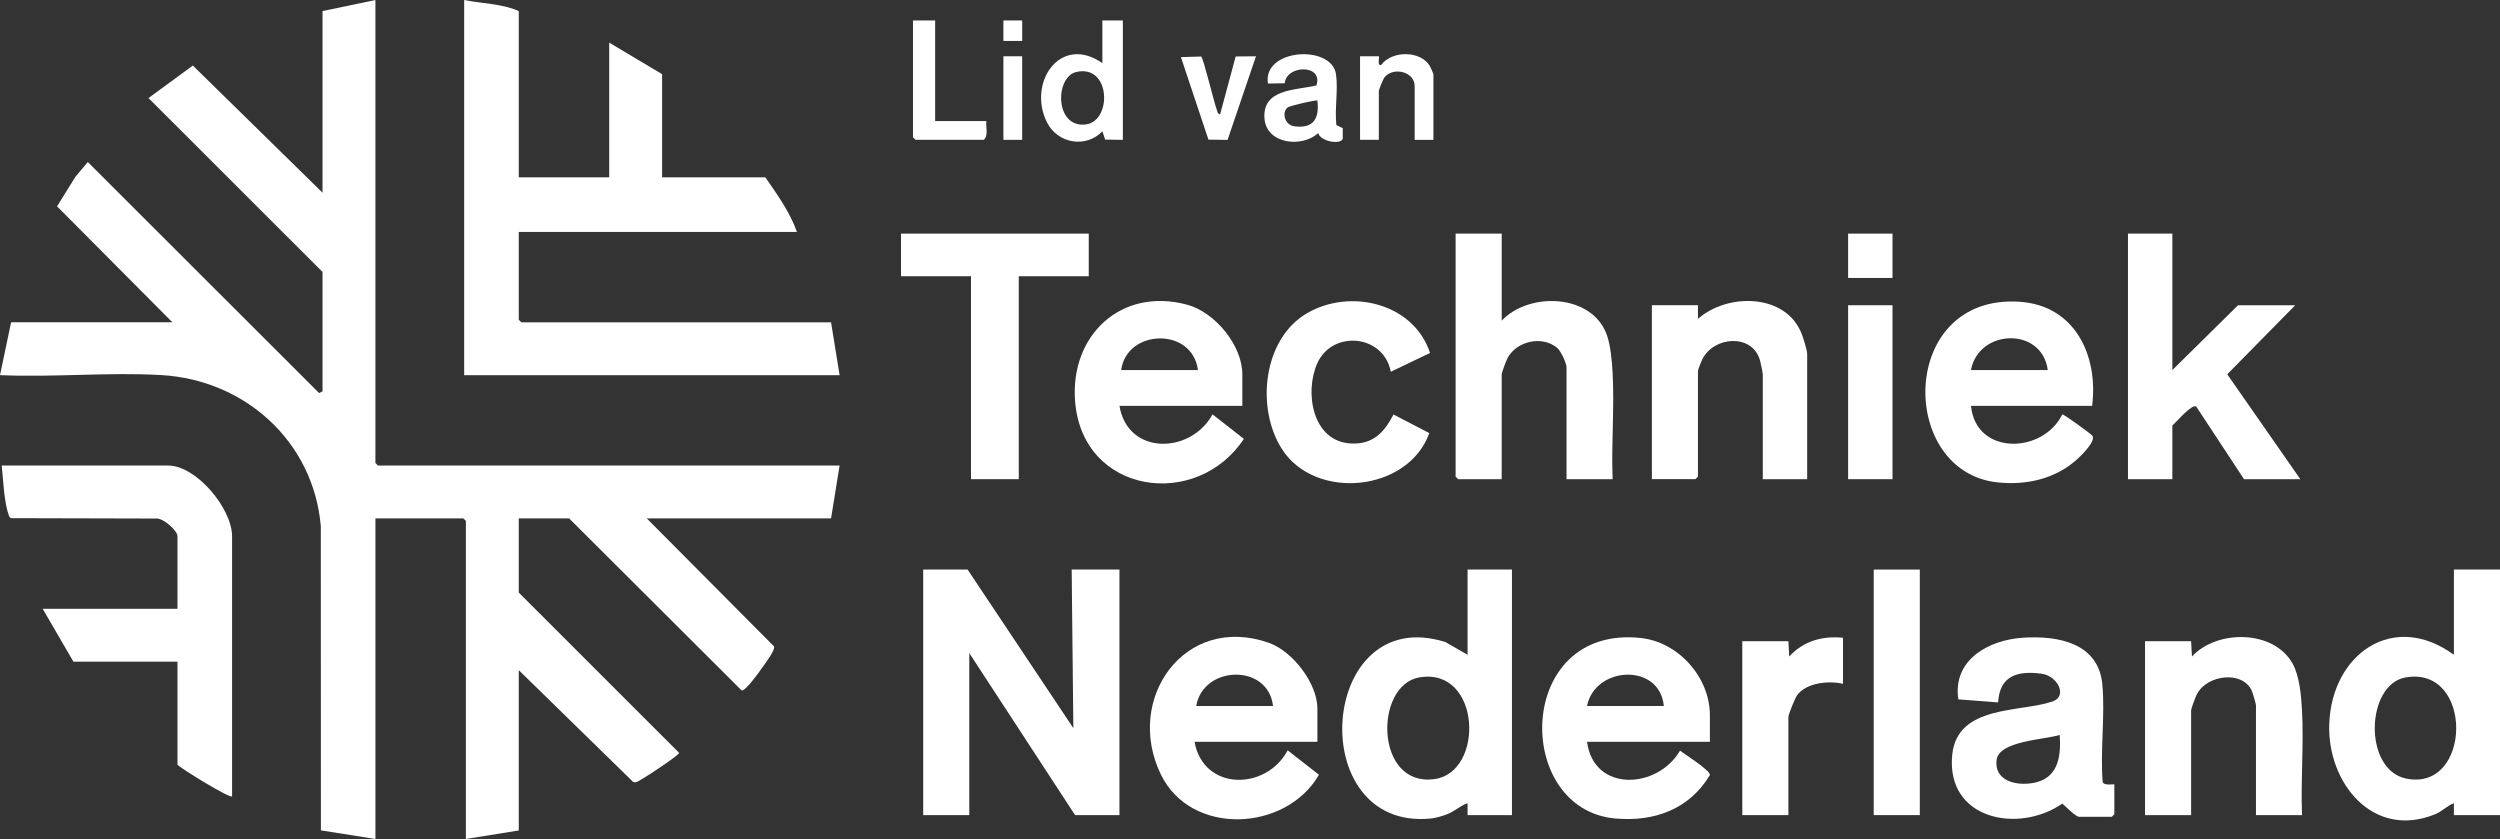
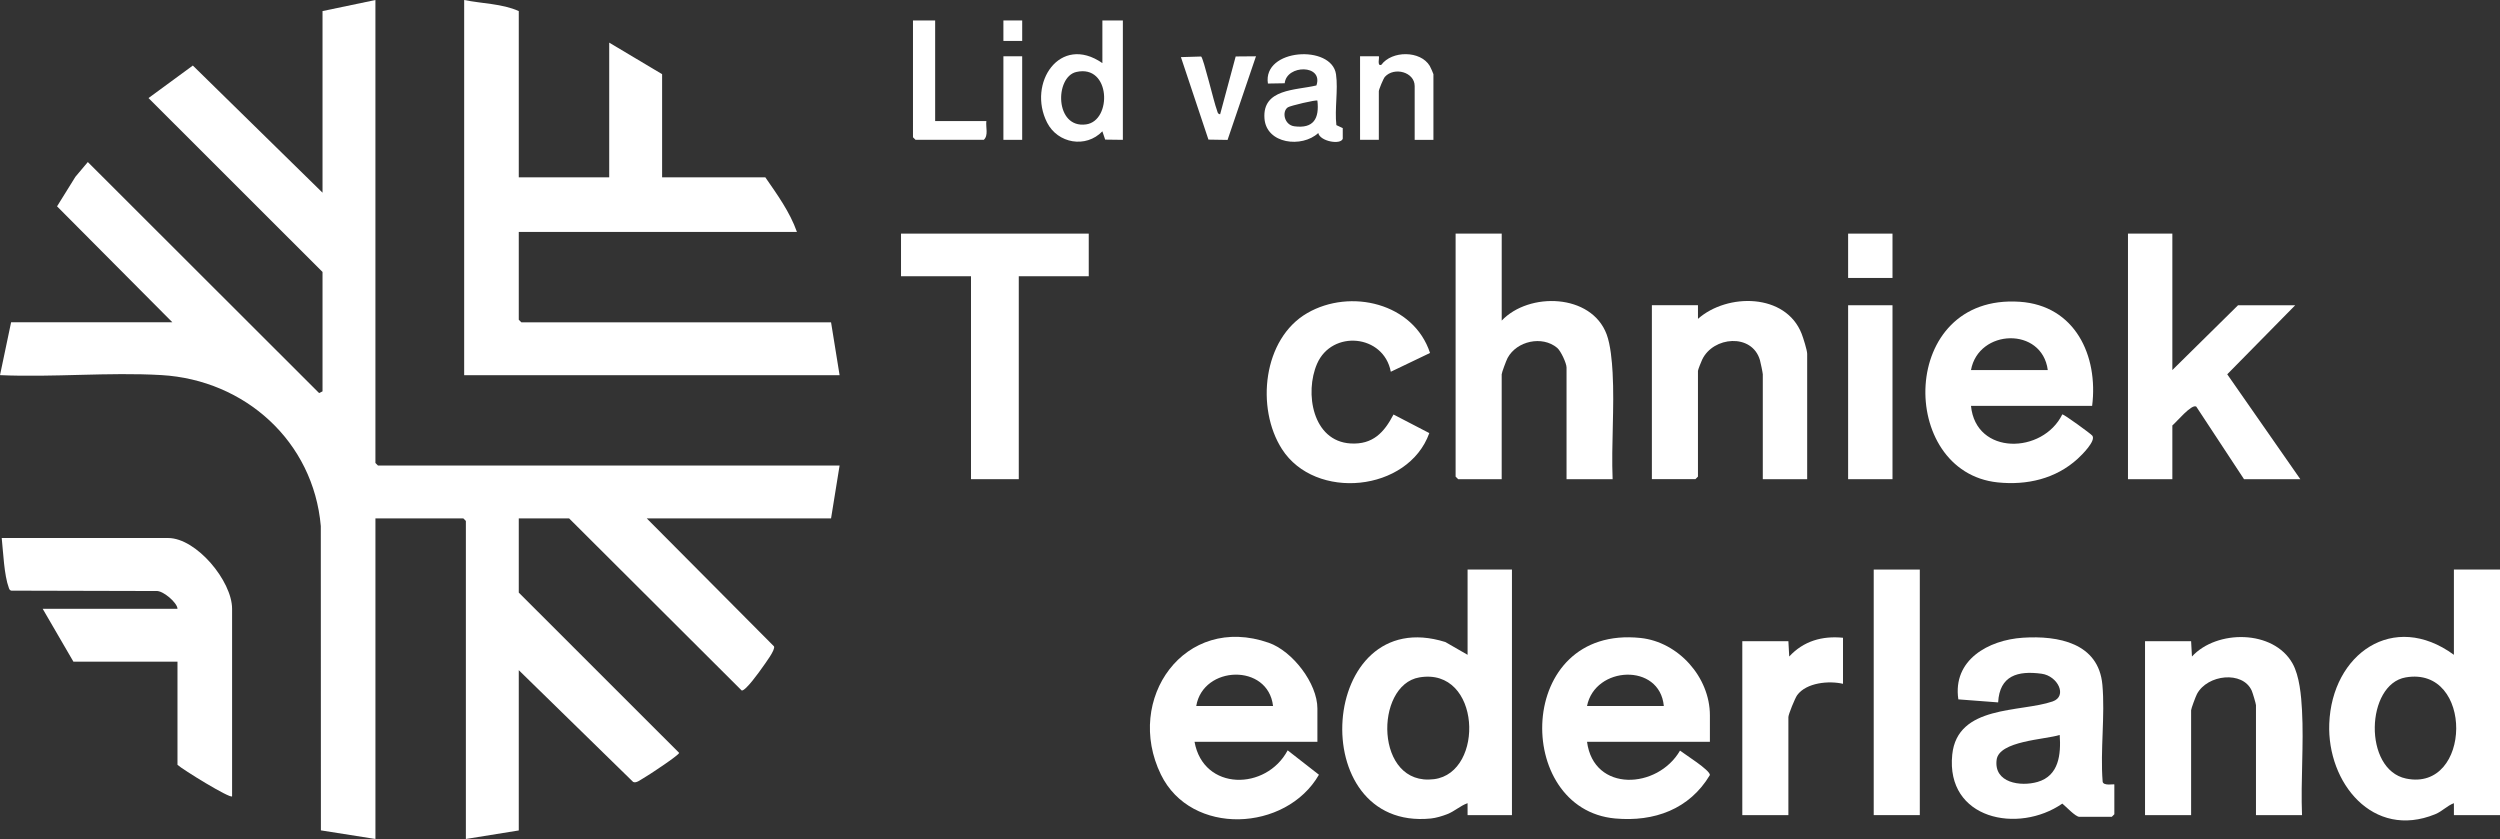
<svg xmlns="http://www.w3.org/2000/svg" id="Laag_1" version="1.1" viewBox="0 0 175.776 58.989">
  <rect x="0" y="0" width="175.776" height="58.989" fill="#333333" stroke="none" />
  <path d="M26.396,0v32.552l.18.18h32.456l-.6,3.717h-12.958l8.945,8.996c.119.237-.622,1.204-.808,1.473-.186.27-1.19,1.679-1.461,1.632l-12.135-12.101h-3.54v5.216l11.276,11.27c.001.155-2.216,1.619-2.527,1.788-.19.103-.489.364-.707.256l-8.042-7.859v11.27l-3.719.599v-22.361l-.18-.18h-6.179v22.541l-3.834-.605-.007-21.395c-.518-5.947-5.324-10.275-11.212-10.617-3.704-.215-7.618.172-11.343.004l.78-3.716h11.338L4.011,14.508l1.29-2.076.874-1.039,16.262,16.244.24-.121v-8.393L10.441,6.894l3.117-2.286,9.119,8.94V.779l3.719-.779Z" style="fill: #fff;" />
  <path d="M36.475,12.469h6.359V2.997l3.719,2.218v7.254h7.259c.835,1.21,1.726,2.437,2.22,3.837h-19.557v6.175l.18.18h21.777l.6,3.717h-26.396V0c1.256.258,2.673.254,3.839.779v11.69Z" style="fill: #fff;" />
-   <path d="M16.318,55.992c-.149.167-3.507-1.9-3.839-2.218v-7.254h-7.319l-2.16-3.717h9.479v-5.096c0-.405-1.019-1.307-1.51-1.248l-10.172-.026c-.109-.022-.138-.093-.173-.187-.339-.909-.397-2.523-.503-3.514h11.698c1.992,0,4.499,3.032,4.499,4.976v18.284Z" style="fill: #fff;" />
-   <polygon points="68.031 40.046 75.468 51.196 75.35 40.046 78.709 40.046 78.709 57.311 75.59 57.311 68.151 45.921 68.151 57.311 64.911 57.311 64.911 40.046 68.031 40.046" style="fill: #fff;" />
+   <path d="M16.318,55.992c-.149.167-3.507-1.9-3.839-2.218v-7.254h-7.319l-2.16-3.717h9.479c0-.405-1.019-1.307-1.51-1.248l-10.172-.026c-.109-.022-.138-.093-.173-.187-.339-.909-.397-2.523-.503-3.514h11.698c1.992,0,4.499,3.032,4.499,4.976v18.284Z" style="fill: #fff;" />
  <path d="M175.776,40.046v17.265h-3.24l-.001-.839c-.488.184-.813.571-1.32.778-4.381,1.784-7.598-2.223-7.444-6.36.184-4.916,4.511-7.963,8.764-4.85v-5.995h3.24ZM169.146,47.628c-2.807.483-3,6.482.024,7.112,4.634.965,4.781-7.939-.024-7.112Z" style="fill: #fff;" />
  <path d="M106.306,40.046v17.265h-3.12l-.001-.839c-.519.184-.91.572-1.441.777-.341.131-.777.264-1.139.3-8.98.899-7.915-15.213,1.02-12.407l1.561.898v-5.995h3.12ZM99.795,47.628c-3.181.54-3.141,7.699,1.041,7.155,3.573-.465,3.301-7.892-1.041-7.155Z" style="fill: #fff;" />
  <path d="M105.586,16.426v6.115c1.924-2.027,6.303-1.901,7.376.962.277.739.377,1.895.421,2.696.137,2.455-.099,5.026.001,7.492h-3.24v-7.853c0-.294-.4-1.163-.659-1.38-1.049-.878-2.844-.486-3.487.714-.087.162-.414,1.032-.414,1.145v7.374h-3.06l-.18-.18v-17.085h3.24Z" style="fill: #fff;" />
  <path d="M152.739,16.426v9.592l4.619-4.556h4.019l-4.779,4.855,5.139,7.375h-3.959l-3.357-5.103c-.328-.211-1.408,1.106-1.682,1.326v3.777h-3.12v-17.265h3.12Z" style="fill: #fff;" />
  <path d="M120.224,52.155h-8.639c.47,3.586,4.971,3.331,6.537.621.356.274,2.105,1.366,2.103,1.715-1.436,2.409-3.916,3.304-6.658,3.057-7.181-.645-7.047-13.622,1.783-12.692,2.652.279,4.874,2.75,4.874,5.441v1.858ZM116.984,49.637c-.286-3.051-4.84-2.816-5.399,0h5.399Z" style="fill: #fff;" />
-   <path d="M87.348,28.536h-8.639c.588,3.516,5.029,3.385,6.544.599l2.204,1.719c-3.31,5.022-11.34,3.914-11.865-2.62-.374-4.66,3.239-8.069,7.891-6.806,1.947.529,3.866,2.863,3.866,4.889v2.218ZM84.229,26.018c-.395-3.038-5.01-2.892-5.399,0h5.399Z" style="fill: #fff;" />
  <path d="M92.627,52.155h-8.639c.627,3.483,5.046,3.438,6.548.602l2.199,1.715c-2.307,4.012-8.986,4.345-11.112-.014-2.584-5.299,1.656-11.343,7.589-9.262,1.663.584,3.415,2.848,3.415,4.621v2.338ZM89.508,49.637c-.348-3.012-4.917-2.86-5.399,0h5.399Z" style="fill: #fff;" />
  <path d="M147.1,28.536h-8.519c.337,3.498,5.053,3.397,6.422.596.129.004,1.996,1.357,2.107,1.498.281.358-.738,1.362-1.027,1.626-1.542,1.409-3.568,1.876-5.628,1.661-7.048-.736-6.976-13.271,1.55-12.7,3.897.261,5.538,3.795,5.094,7.319ZM143.98,26.018c-.404-3.058-4.866-2.901-5.399,0h5.399Z" style="fill: #fff;" />
  <path d="M148.66,55.153v2.098l-.18.18h-2.28c-.276,0-.956-.739-1.198-.93-3.099,2.146-8.204,1.112-7.739-3.444.358-3.509,4.808-2.958,7.058-3.738,1.066-.37.361-1.793-.77-1.948-1.683-.229-2.96.128-3.061,2.015l-2.798-.213c-.413-2.77,2.111-4.178,4.544-4.335,2.476-.16,5.316.365,5.583,3.305.198,2.178-.157,4.609.019,6.815.047.325.823.152.823.197ZM144.82,51.675c-1.05.329-4.269.416-4.437,1.749-.205,1.626,1.686,1.899,2.882,1.553,1.506-.436,1.649-1.944,1.554-3.302Z" style="fill: #fff;" />
  <path d="M161.858,57.311h-3.24v-7.733c0-.09-.237-.885-.299-1.02-.641-1.413-3.114-1.135-3.847.235-.087.162-.414,1.032-.414,1.145v7.374h-3.24v-12.23h3.24l.059,1.078c1.743-1.899,5.732-1.899,7.072.488.495.881.611,2.287.666,3.291.132,2.417-.096,4.944.001,7.372Z" style="fill: #fff;" />
  <path d="M127.063,33.691h-3.12v-7.374c0-.09-.159-.854-.201-.998-.558-1.905-3.293-1.665-4.064-.028-.063.133-.294.705-.294.785v7.434l-.18.18h-3.06v-12.23h3.24l.001.959c2.06-1.824,6.169-1.815,7.289,1.048.111.283.389,1.163.389,1.41v8.812Z" style="fill: #fff;" />
  <polygon points="76.55 16.426 76.55 19.423 71.63 19.423 71.63 33.691 68.271 33.691 68.271 19.423 63.351 19.423 63.351 16.426 76.55 16.426" style="fill: #fff;" />
  <path d="M100.546,24.817l-2.758,1.321c-.496-2.633-4.136-2.969-5.184-.563-.886,2.034-.327,5.45,2.359,5.605,1.559.09,2.358-.771,3.015-2.036l2.517,1.307c-1.485,4.139-8.026,4.778-10.364,1.119-1.84-2.878-1.341-7.753,1.786-9.559,3.03-1.75,7.478-.706,8.629,2.806Z" style="fill: #fff;" />
  <rect x="131.742" y="40.046" width="3.24" height="17.265" style="fill: #fff;" />
  <path d="M129.582,44.842v3.237c-.991-.233-2.571-.087-3.222.797-.145.197-.618,1.351-.618,1.541v6.894h-3.24v-12.23h3.24l.059,1.078c1.003-1.087,2.315-1.464,3.78-1.318Z" style="fill: #fff;" />
  <rect x="129.942" y="21.462" width="3.12" height="12.23" style="fill: #fff;" />
  <path d="M78.949,1.439v8.393l-1.244-.016-.197-.583c-1.157,1.207-3.138.857-3.886-.612-1.406-2.761.896-6.255,3.887-4.184V1.439h1.44ZM75.674,5.061c-1.516.348-1.522,3.985.685,3.686,1.845-.25,1.742-4.244-.685-3.686Z" style="fill: #fff;" />
  <path d="M94.409,9.008l.001.747c-.144.449-1.604.182-1.722-.402-1.144,1.062-3.653.776-3.783-1.024-.152-2.104,2.188-1.97,3.653-2.322.508-1.491-2.101-1.475-2.23-.153l-1.181.02c-.381-2.468,4.488-2.767,4.789-.649.156,1.097-.105,2.445.025,3.572l.448.21ZM92.627,7.074c-.075-.075-1.908.358-2.077.472-.439.296-.256,1.237.451,1.333,1.357.183,1.771-.546,1.626-1.805Z" style="fill: #fff;" />
  <path d="M100.786,9.832h-1.32v-3.777c0-.993-1.438-1.375-2.093-.653-.108.119-.427.893-.427,1.012v3.417h-1.32V3.957l1.32-.001c.063.064-.149.737.178.599.741-1.004,2.747-1.013,3.403.079.048.079.258.55.258.581v4.616Z" style="fill: #fff;" />
  <path d="M65.751,1.439v7.074h3.6c-.054.428.162,1.003-.18,1.319h-4.799l-.18-.18V1.439h1.56Z" style="fill: #fff;" />
  <path d="M84.452,3.974c.165.105.905,3.247,1.105,3.752.049.125.043.29.231.308l1.093-4.064,1.427-.012-1.998,5.88-1.344-.022-1.935-5.8,1.422-.042Z" style="fill: #fff;" />
  <rect x="129.942" y="16.426" width="3.12" height="3.117" style="fill: #fff;" />
  <rect x="70.55" y="3.957" width="1.32" height="5.875" style="fill: #fff;" />
  <rect x="70.55" y="1.438" width="1.321" height="1.44" style="fill: #fff;" />
</svg>